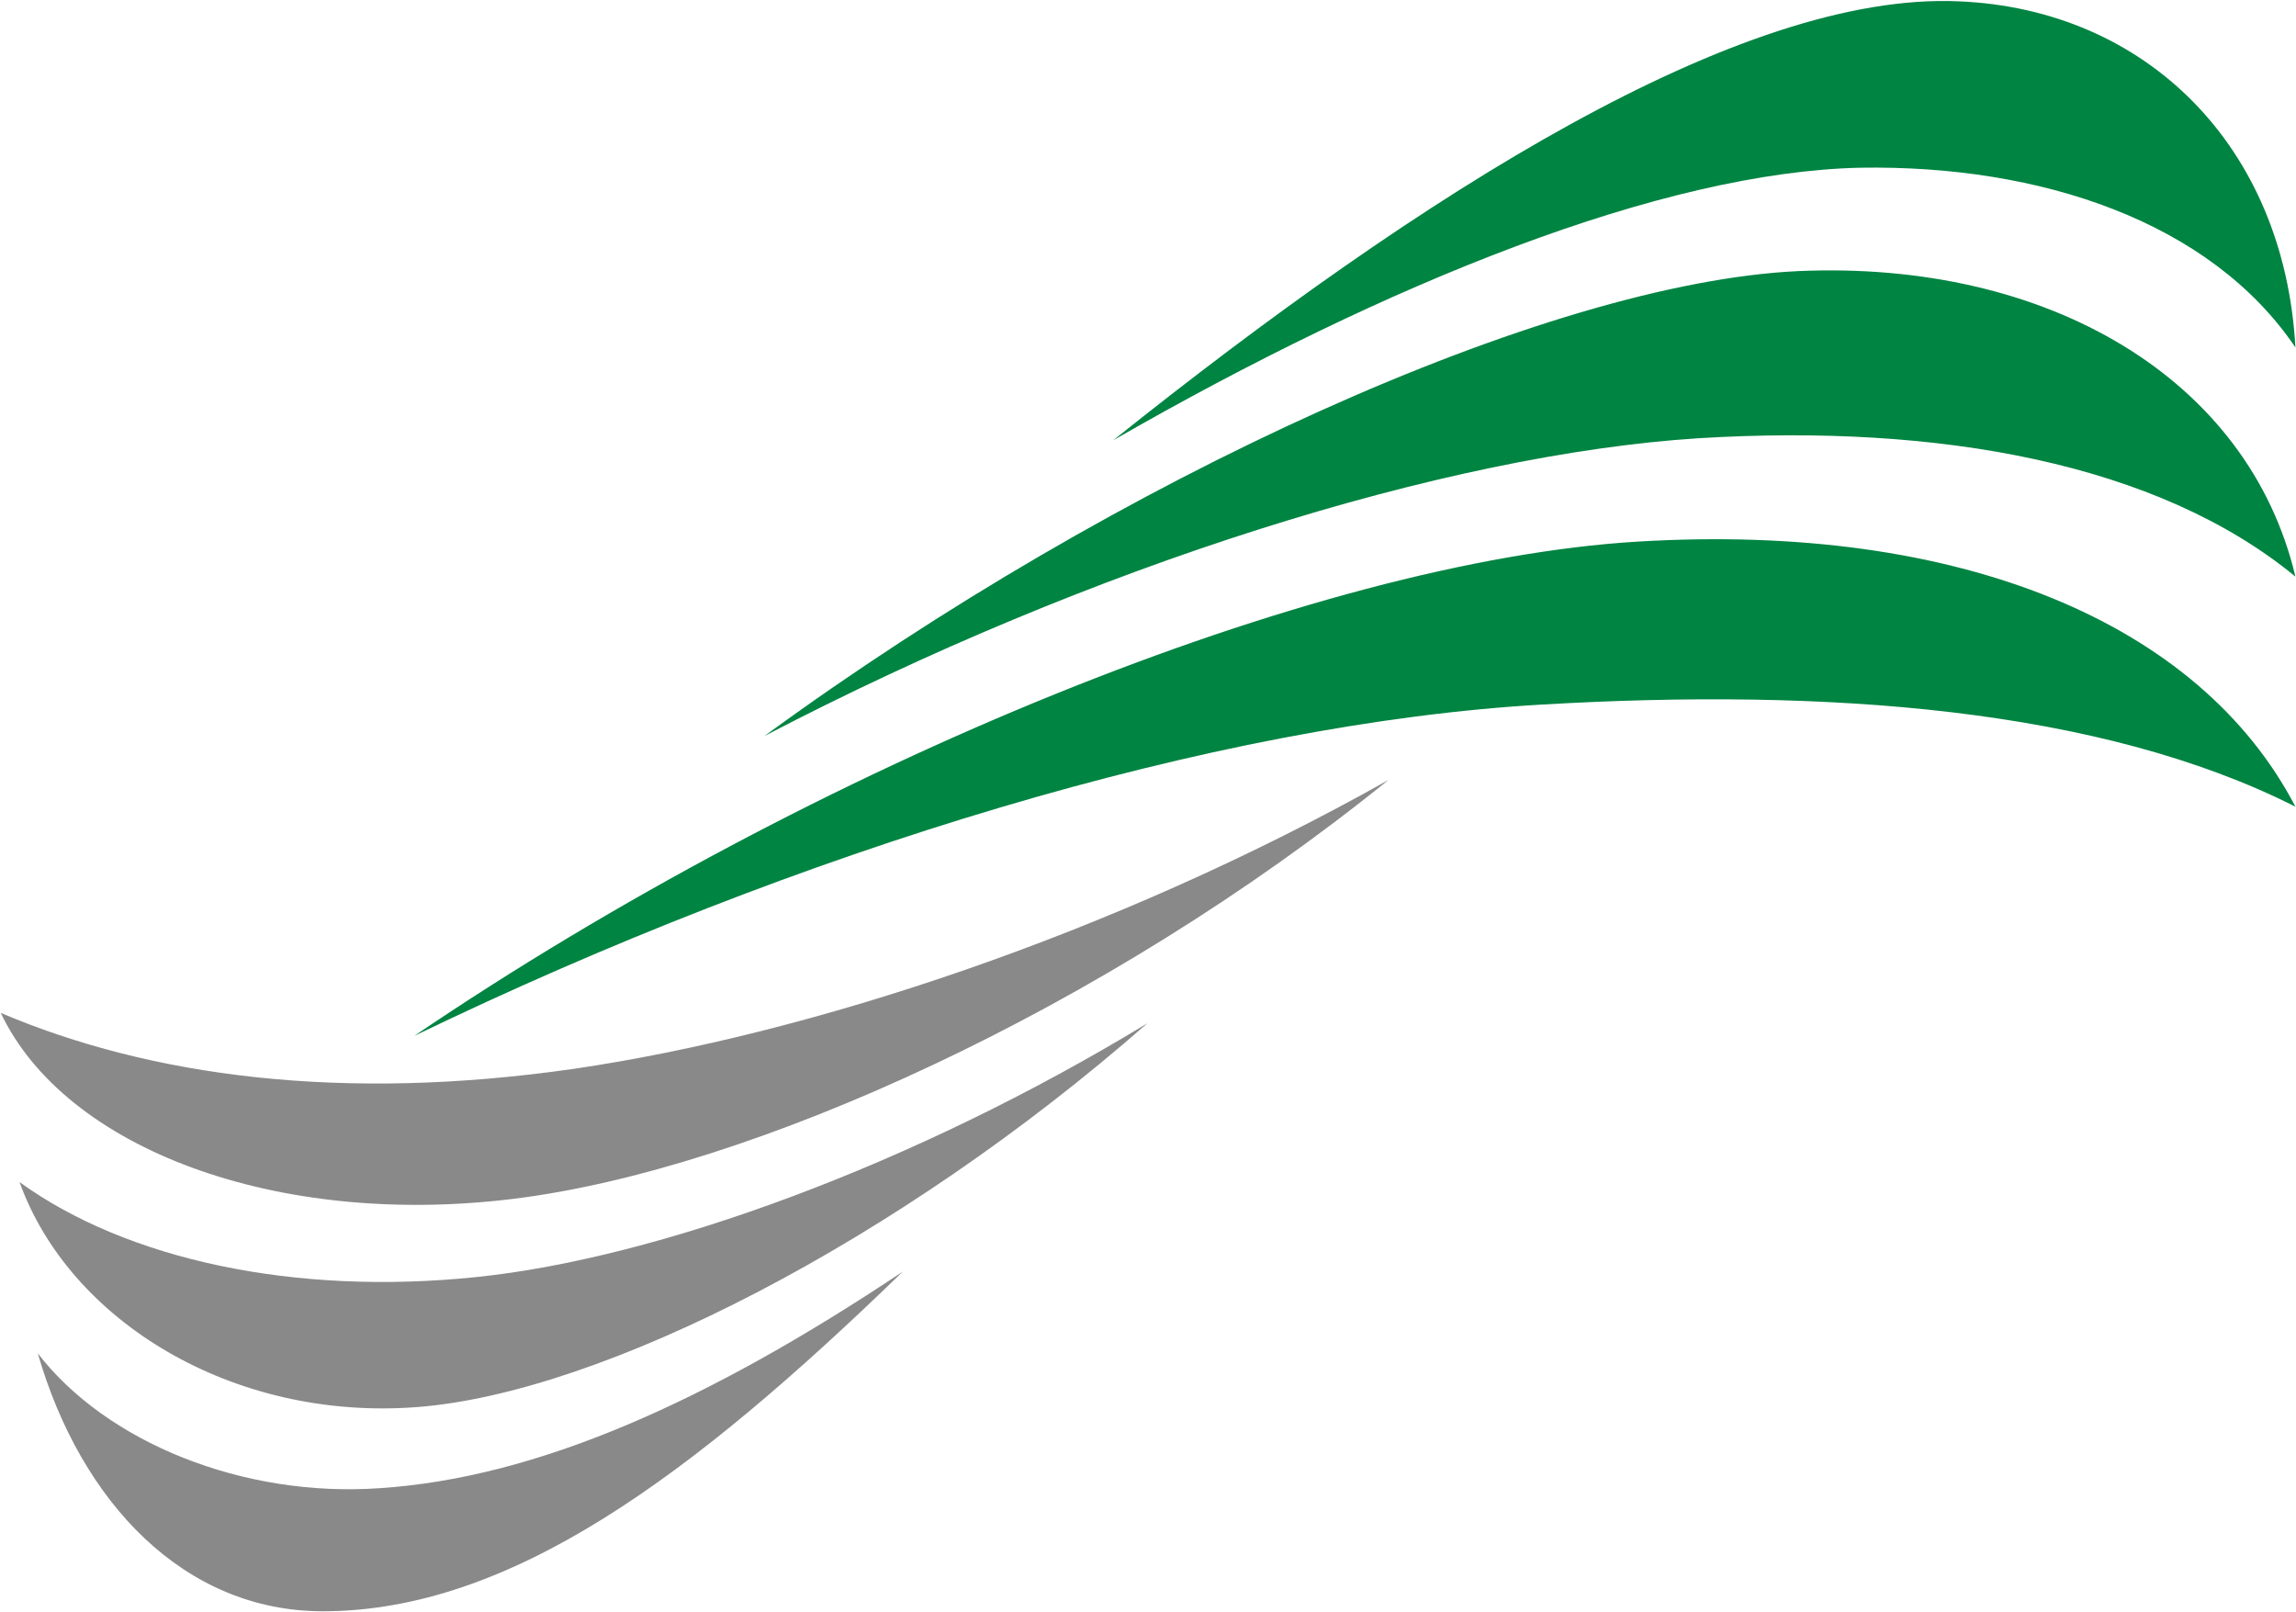
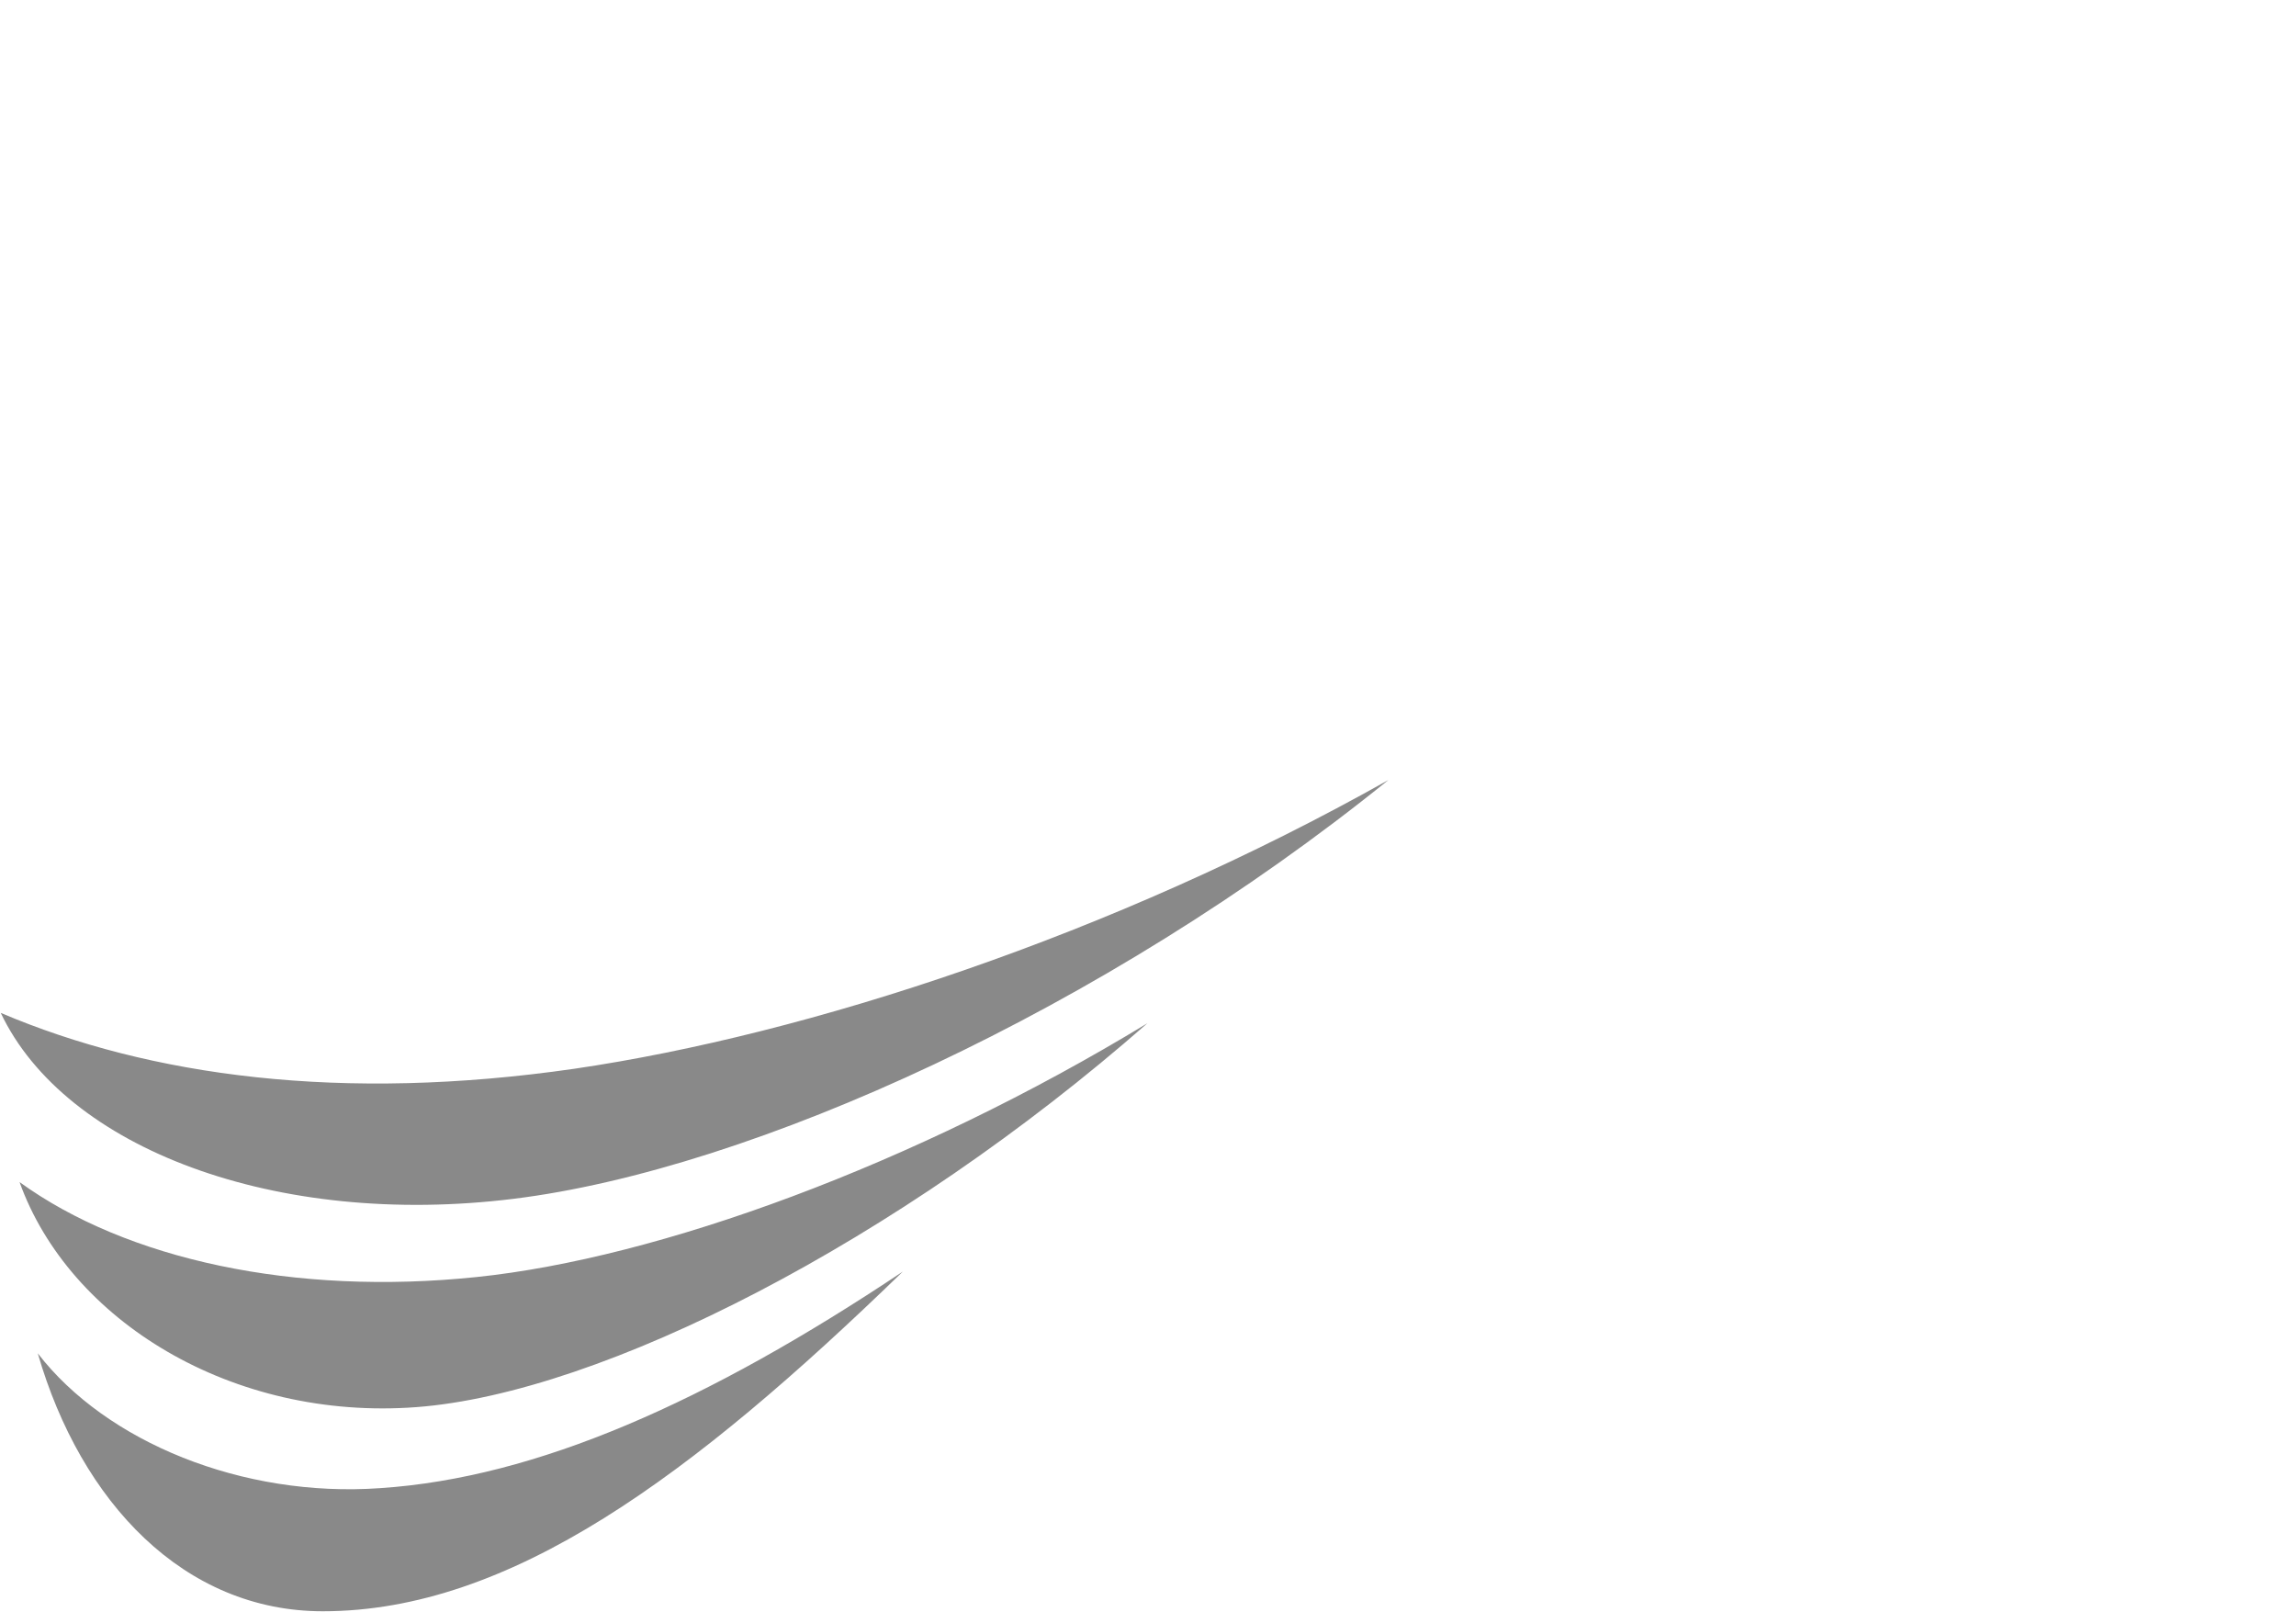
<svg xmlns="http://www.w3.org/2000/svg" version="1.2" viewBox="0 0 1550 1088" width="1550" height="1088">
  <style>.a{fill:#008442}.b{fill:#898989}</style>
-   <path class="a" d="m1549.6 544.5c-64.6-124.1-226.4-192.1-444.3-178.9-218 13.2-554.8 150.1-825.6 333.6 260-125.5 540.6-210.9 760.9-223.6 193-11.3 377 2.3 509 68.9zm0-155.3c-31.6-133.5-167-213.7-335.8-206.2-168.9 8-459 139.2-697.7 313.8 220.7-115.1 459.9-190.1 630.7-201 162.7-9.9 309.9 17 402.8 93.4zm0-154.7c-7.5-135.9-100.9-228.4-227.3-233.6-147.2-6.6-361.9 129.3-570.8 296.3 185.4-106.6 371.2-181.2 504.7-184 121.3-1.9 235.9 36.3 293.4 121.3z" />
  <path class="b" d="m0.5 683.7c43.4 91.5 185.8 145.3 346.2 125.5 160.9-19.8 399.1-127.9 590.6-282.7-186.3 104.8-392 171.8-549.5 194.9-157.1 22.7-286.4 5.2-387.3-37.7zm12.7 114.2c33.5 93.4 143.4 161.3 268 151.9 125-9.4 325.4-111.8 493.4-259.1-157.6 95.8-330.2 158.6-452.9 171.3-123.1 12.8-236.3-11.8-308.5-64.1zm12.3 115.6c29.2 100.9 99 174.1 192.4 174.1 126.5 0 249.1-91.1 391.6-229.3-132.1 88.2-247.2 139.2-352.9 146.2-92.9 6.6-184.9-31.1-231.1-91z" />
</svg>